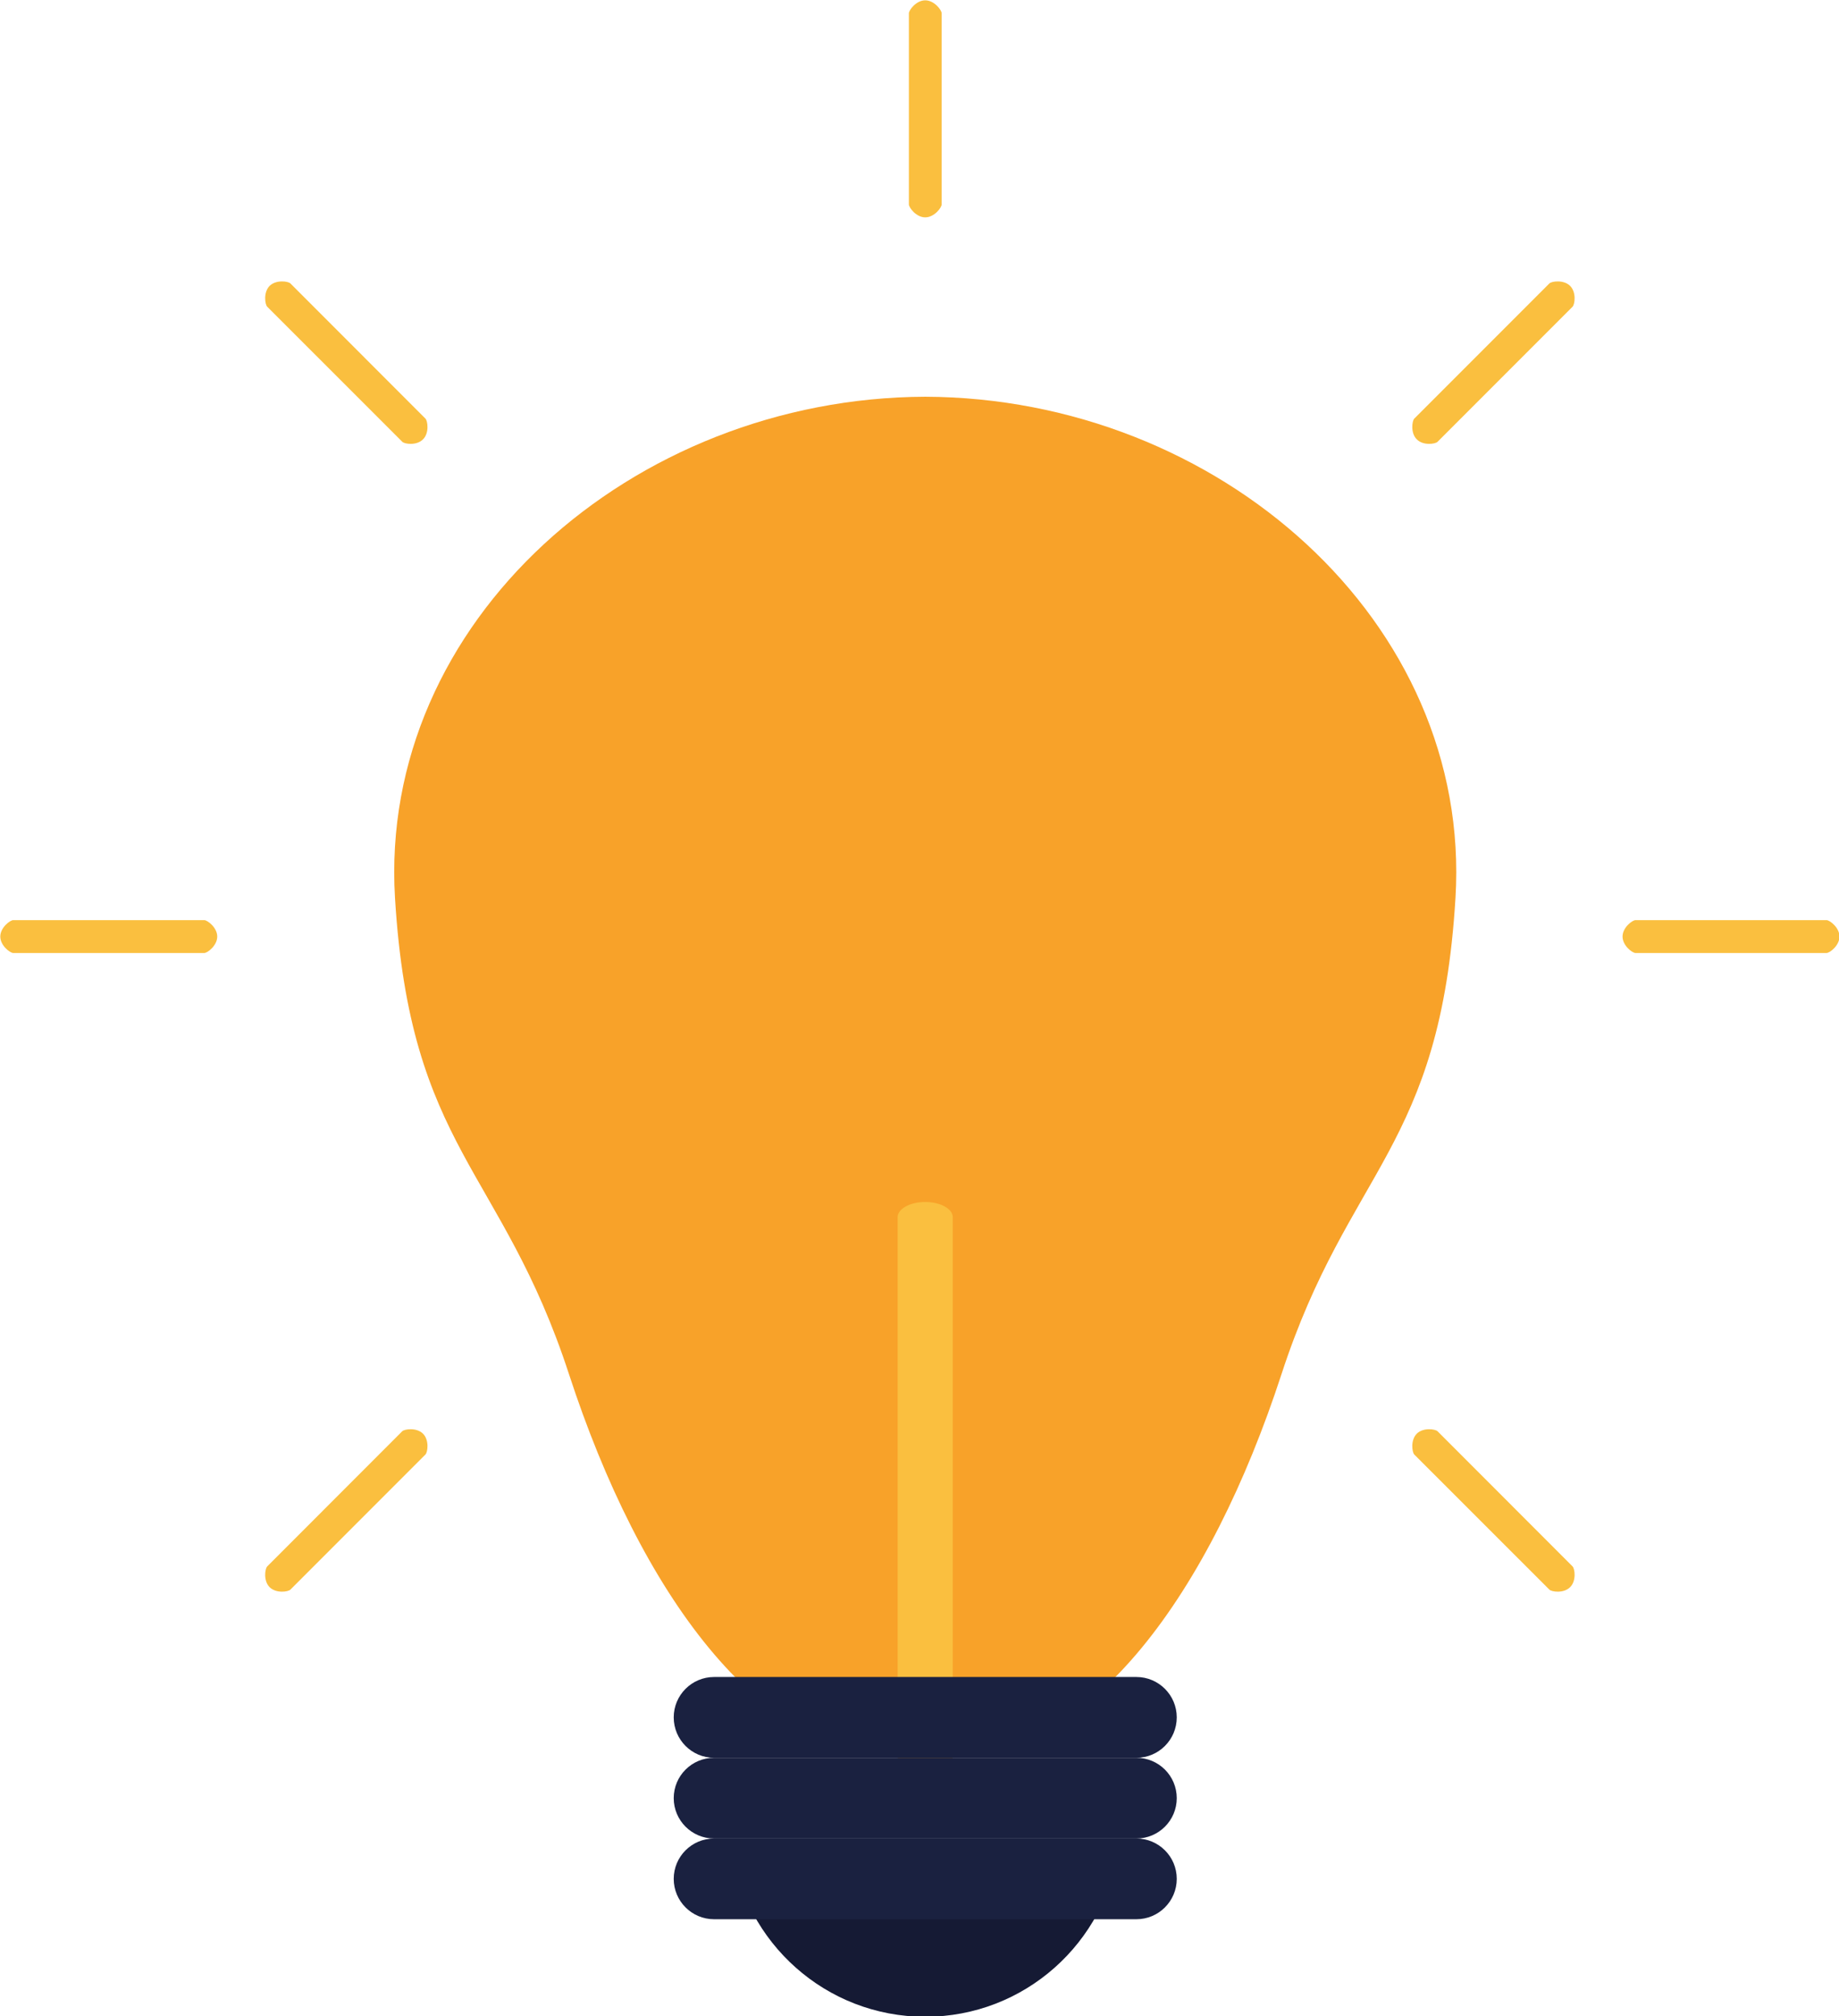
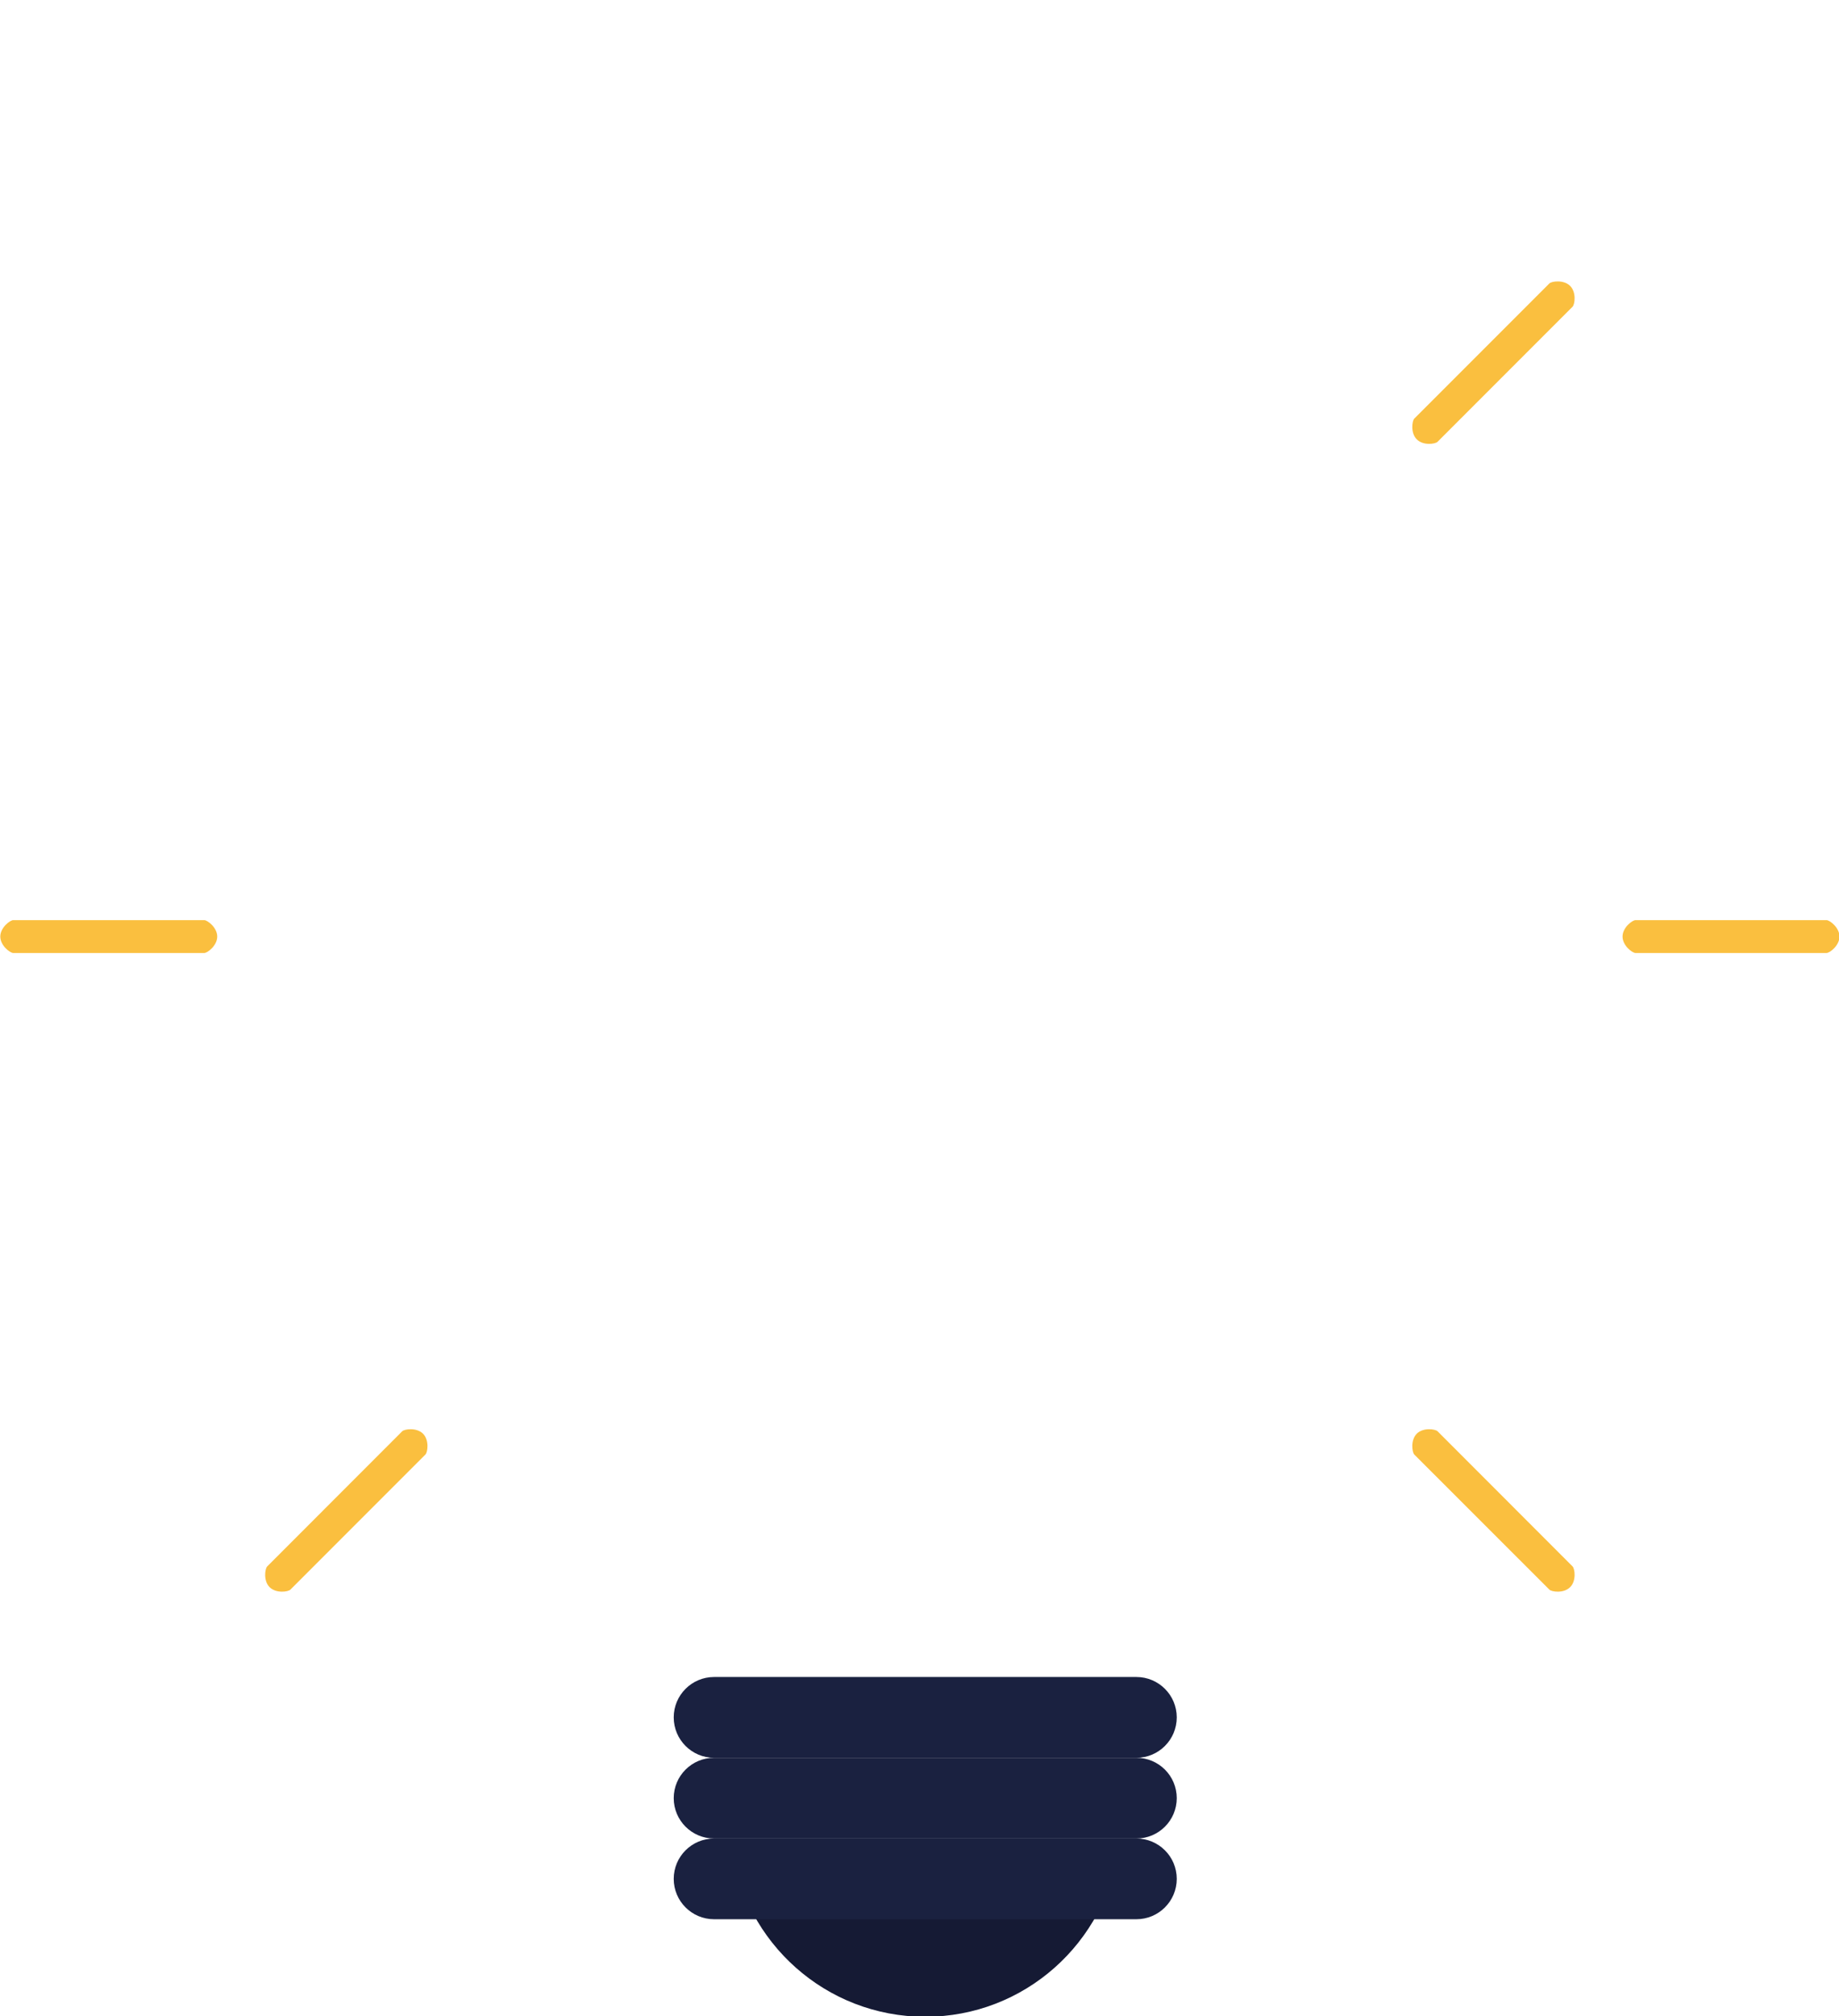
<svg xmlns="http://www.w3.org/2000/svg" height="256.3" preserveAspectRatio="xMidYMid meet" version="1.1" viewBox="95.6 84.4 233.9 256.3" width="233.9" zoomAndPan="magnify">
  <g id="surface1">
    <g id="change1_1">
      <path d="m188.65 319.13c1.59 12.2 12 21.63 24.63 21.63s23.04-9.43 24.63-21.63h-49.26" fill="#151a34" />
    </g>
    <g id="change2_1">
-       <path d="m213.28 134.83c-37.28 0.14-69.57 28.6-67.44 63.71 1.93 31.93 13.59 34.39 22.12 60.51 9.09 27.83 24.26 48.79 42.41 48.79h5.82c18.15 0 33.32-20.96 42.41-48.79 8.53-26.12 20.19-28.58 22.12-60.51 2.13-35.11-30.16-63.57-67.44-63.71" fill="#f8a229" />
-     </g>
+       </g>
    <g id="change3_1">
-       <path d="m216.78 307.64c0 1.06-1.57 1.93-3.5 1.93-1.94 0-3.51-0.87-3.51-1.93v-68.52c0-1.06 1.57-1.93 3.51-1.93 1.93 0 3.5 0.87 3.5 1.93v68.52" fill="#fabf3f" />
-     </g>
+       </g>
    <g id="change3_2">
-       <path d="m215.37 110.38c0 0.41-0.94 1.65-2.09 1.65s-2.08-1.24-2.08-1.65v-24.29c0-0.406 0.93-1.649 2.08-1.649s2.09 1.243 2.09 1.649v24.29" fill="#fabf3f" />
-     </g>
+       </g>
    <g id="change3_3">
      <path d="m327.91 201.36c0.41 0 1.65 0.94 1.65 2.09s-1.24 2.09-1.65 2.09h-24.29c-0.41 0-1.65-0.94-1.65-2.09s1.24-2.09 1.65-2.09h24.29" fill="#fabf3f" />
    </g>
    <g id="change3_4">
      <path d="m121.58 201.36c0.4 0 1.65 0.94 1.65 2.09s-1.25 2.09-1.65 2.09h-24.295c-0.402 0-1.648-0.94-1.648-2.09s1.246-2.09 1.648-2.09h24.295" fill="#fabf3f" />
    </g>
    <g id="change3_5">
      <path d="m292.66 120.43c0.29-0.29 1.83-0.5 2.64 0.31 0.82 0.82 0.6 2.36 0.31 2.65l-17.17 17.17c-0.29 0.29-1.83 0.51-2.64-0.31-0.82-0.81-0.6-2.35-0.32-2.64l17.18-17.18" fill="#fabf3f" />
    </g>
    <g id="change3_6">
      <path d="m146.76 266.33c0.29-0.28 1.83-0.5 2.64 0.31 0.82 0.82 0.6 2.36 0.31 2.65l-17.17 17.17c-0.29 0.29-1.83 0.51-2.65-0.31-0.81-0.81-0.59-2.35-0.3-2.64l17.17-17.18" fill="#fabf3f" />
    </g>
    <g id="change3_7">
-       <path d="m132.54 120.43c-0.29-0.29-1.83-0.5-2.65 0.31-0.81 0.82-0.59 2.36-0.3 2.65l17.18 17.17c0.28 0.29 1.82 0.51 2.63-0.31 0.82-0.81 0.6-2.35 0.31-2.64l-17.17-17.18" fill="#fabf3f" />
-     </g>
+       </g>
    <g id="change3_8">
      <path d="m278.44 266.33c-0.29-0.28-1.83-0.5-2.64 0.31-0.82 0.82-0.6 2.36-0.32 2.65l17.18 17.17c0.29 0.29 1.83 0.51 2.64-0.31 0.82-0.81 0.6-2.35 0.31-2.64l-17.17-17.18" fill="#fabf3f" />
    </g>
    <g id="change4_1">
      <path d="m245.27 302.7c0 2.84-2.3 5.14-5.13 5.14h-53.72c-2.83 0-5.13-2.3-5.13-5.14 0-2.83 2.3-5.13 5.13-5.13h53.72c2.83 0 5.13 2.3 5.13 5.13" fill="#1a2140" />
    </g>
    <g id="change4_2">
      <path d="m245.27 312.97c0 2.83-2.3 5.13-5.13 5.13h-53.72c-2.83 0-5.13-2.3-5.13-5.13 0-2.84 2.3-5.13 5.13-5.13h53.72c2.83 0 5.13 2.29 5.13 5.13" fill="#1a2140" />
    </g>
    <g id="change4_3">
      <path d="m245.27 323.23c0 2.83-2.3 5.13-5.13 5.13h-53.72c-2.83 0-5.13-2.3-5.13-5.13 0-2.84 2.3-5.13 5.13-5.13h53.72c2.83 0 5.13 2.29 5.13 5.13" fill="#1a2140" />
    </g>
  </g>
</svg>